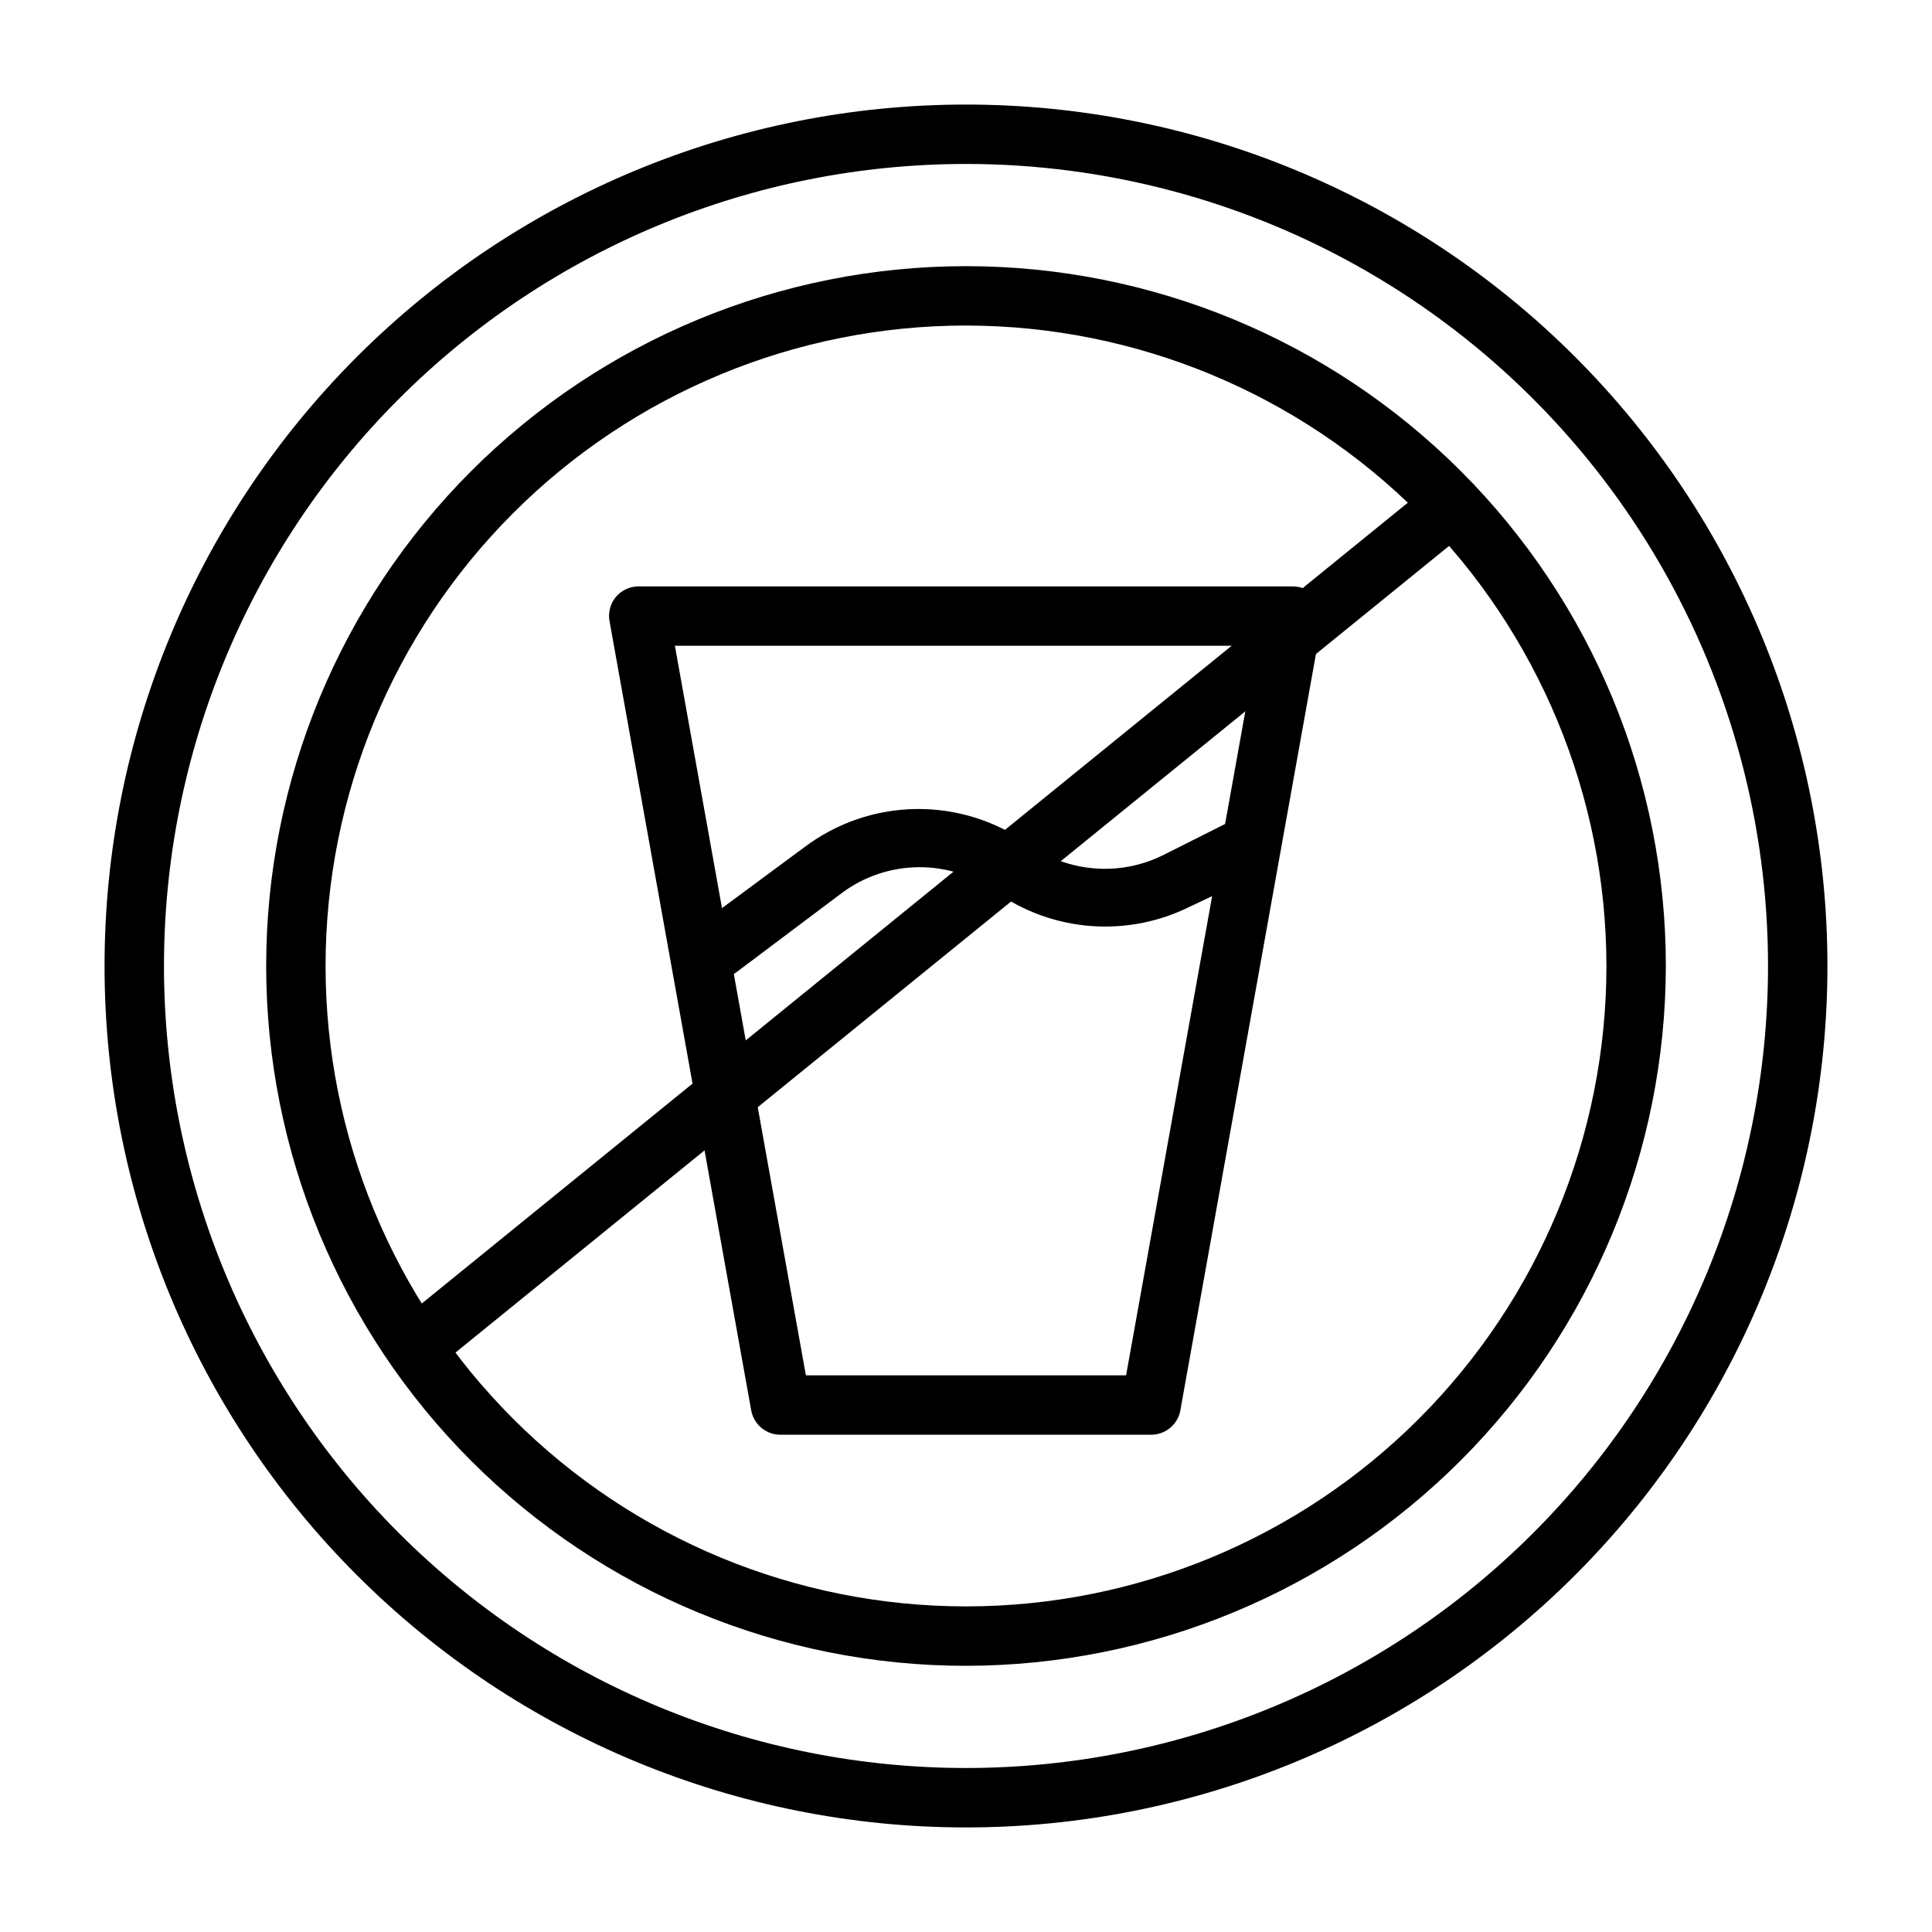
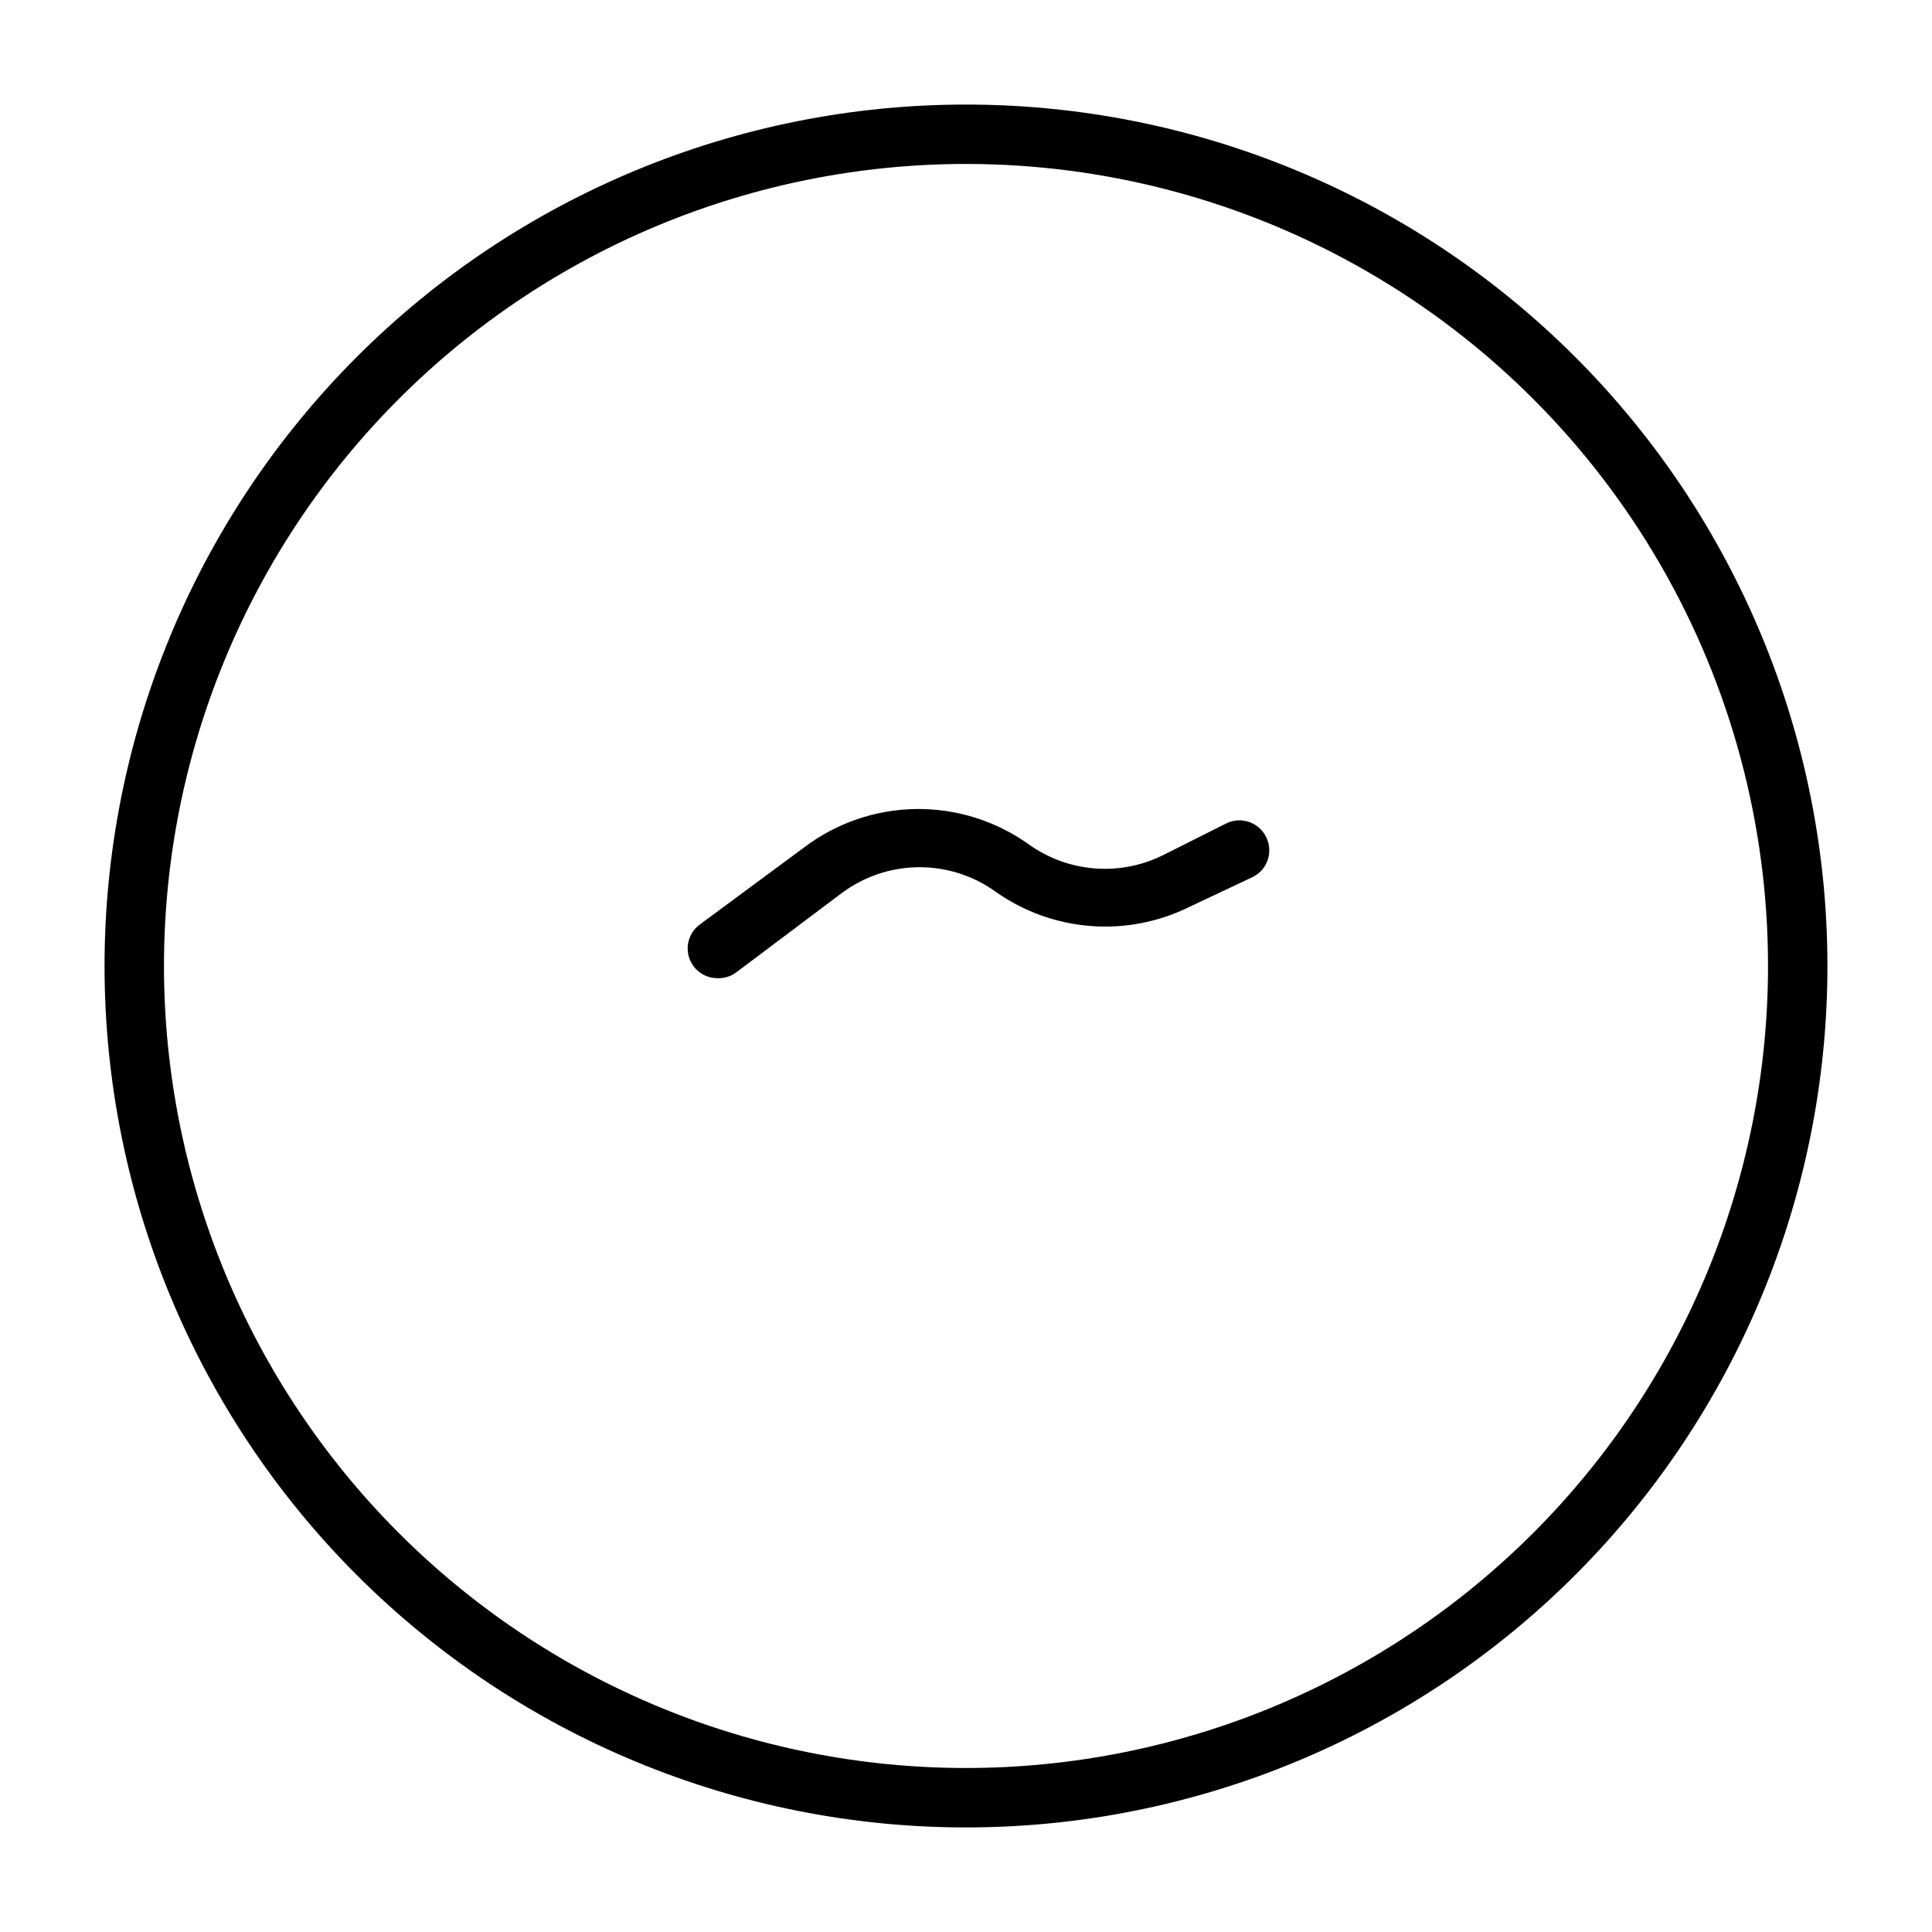
<svg xmlns="http://www.w3.org/2000/svg" fill="#000000" width="800px" height="800px" version="1.1" viewBox="144 144 512 512">
  <g>
    <path d="m400 628.29c-60.547 0-118.61-24.055-161.43-66.867s-66.863-100.88-66.863-161.42c0-60.547 24.051-118.61 66.863-161.43s100.88-66.863 161.43-66.863c60.543 0 118.61 24.051 161.42 66.863s66.867 100.88 66.867 161.43c0 60.543-24.055 118.61-66.867 161.42s-100.88 66.867-161.42 66.867zm0-440.84c-56.371 0-110.43 22.395-150.29 62.254s-62.254 93.922-62.254 150.29c0 56.367 22.395 110.43 62.254 150.29 39.859 39.859 93.922 62.254 150.29 62.254 56.367 0 110.43-22.395 150.29-62.254 39.859-39.859 62.254-93.922 62.254-150.29 0-37.312-9.82-73.965-28.477-106.27-18.652-32.312-45.484-59.141-77.797-77.797-32.309-18.656-68.961-28.477-106.27-28.477z" />
-     <path d="m400 585.46c-49.191 0-96.363-19.543-131.14-54.324s-54.32-81.953-54.32-131.14c0-49.191 19.539-96.363 54.32-131.14s81.953-54.32 131.14-54.32c49.188 0 96.359 19.539 131.14 54.32s54.324 81.953 54.324 131.14c-0.062 49.168-19.625 96.305-54.391 131.07-34.77 34.766-81.906 54.328-131.07 54.391zm0-355.19c-45.016 0-88.184 17.883-120.01 49.711s-49.711 74.996-49.711 120.01c0 45.012 17.883 88.18 49.711 120.01 31.828 31.832 74.996 49.711 120.01 49.711 45.012 0 88.18-17.879 120.01-49.711 31.832-31.828 49.711-74.996 49.711-120.01-0.043-45-17.938-88.145-49.754-119.96-31.82-31.82-74.965-49.715-119.96-49.758z" />
-     <path d="m253.97 508.87c-3.309-0.023-6.246-2.117-7.352-5.231-1.109-3.117-0.156-6.594 2.391-8.703l274.89-223.25c3.379-2.695 8.297-2.168 11.023 1.184 1.328 1.613 1.961 3.695 1.754 5.777-0.207 2.082-1.234 3.996-2.856 5.32l-274.89 223.17c-1.406 1.129-3.16 1.738-4.961 1.73z" />
-     <path d="m449.04 524.22h-98.086c-3.852 0.062-7.18-2.668-7.875-6.453l-37.547-209.16c-0.41-2.266 0.195-4.598 1.652-6.379 1.5-1.797 3.719-2.836 6.062-2.832h173.34c2.344-0.004 4.562 1.035 6.062 2.832 1.457 1.781 2.059 4.113 1.652 6.379l-37.551 209.47c-0.812 3.606-4.019 6.156-7.711 6.141zm-91.473-15.742h84.859l34.715-193.34h-154.29z" />
-     <path d="m334.11 403.23c-2.477 0-4.812-1.168-6.297-3.148-2.609-3.481-1.902-8.414 1.574-11.023l27.789-20.543c8.547-6.449 18.934-9.992 29.641-10.121 10.703-0.125 21.172 3.172 29.871 9.41 5.129 3.66 11.164 5.852 17.445 6.336 6.285 0.488 12.582-0.75 18.215-3.578l16.609-8.344v-0.004c3.891-1.93 8.613-0.344 10.551 3.543 0.957 1.867 1.129 4.039 0.48 6.035-0.652 1.996-2.07 3.648-3.945 4.594l-16.688 7.871c-8.137 4.059-17.223 5.836-26.285 5.141-9.066-0.691-17.773-3.828-25.199-9.074-5.965-4.301-13.145-6.578-20.492-6.508-7.352 0.07-14.484 2.488-20.363 6.898l-27.867 20.941c-1.449 1.09-3.227 1.645-5.039 1.574z" />
+     <path d="m334.11 403.23c-2.477 0-4.812-1.168-6.297-3.148-2.609-3.481-1.902-8.414 1.574-11.023l27.789-20.543c8.547-6.449 18.934-9.992 29.641-10.121 10.703-0.125 21.172 3.172 29.871 9.41 5.129 3.66 11.164 5.852 17.445 6.336 6.285 0.488 12.582-0.75 18.215-3.578l16.609-8.344c3.891-1.93 8.613-0.344 10.551 3.543 0.957 1.867 1.129 4.039 0.48 6.035-0.652 1.996-2.07 3.648-3.945 4.594l-16.688 7.871c-8.137 4.059-17.223 5.836-26.285 5.141-9.066-0.691-17.773-3.828-25.199-9.074-5.965-4.301-13.145-6.578-20.492-6.508-7.352 0.07-14.484 2.488-20.363 6.898l-27.867 20.941c-1.449 1.09-3.227 1.645-5.039 1.574z" />
  </g>
</svg>